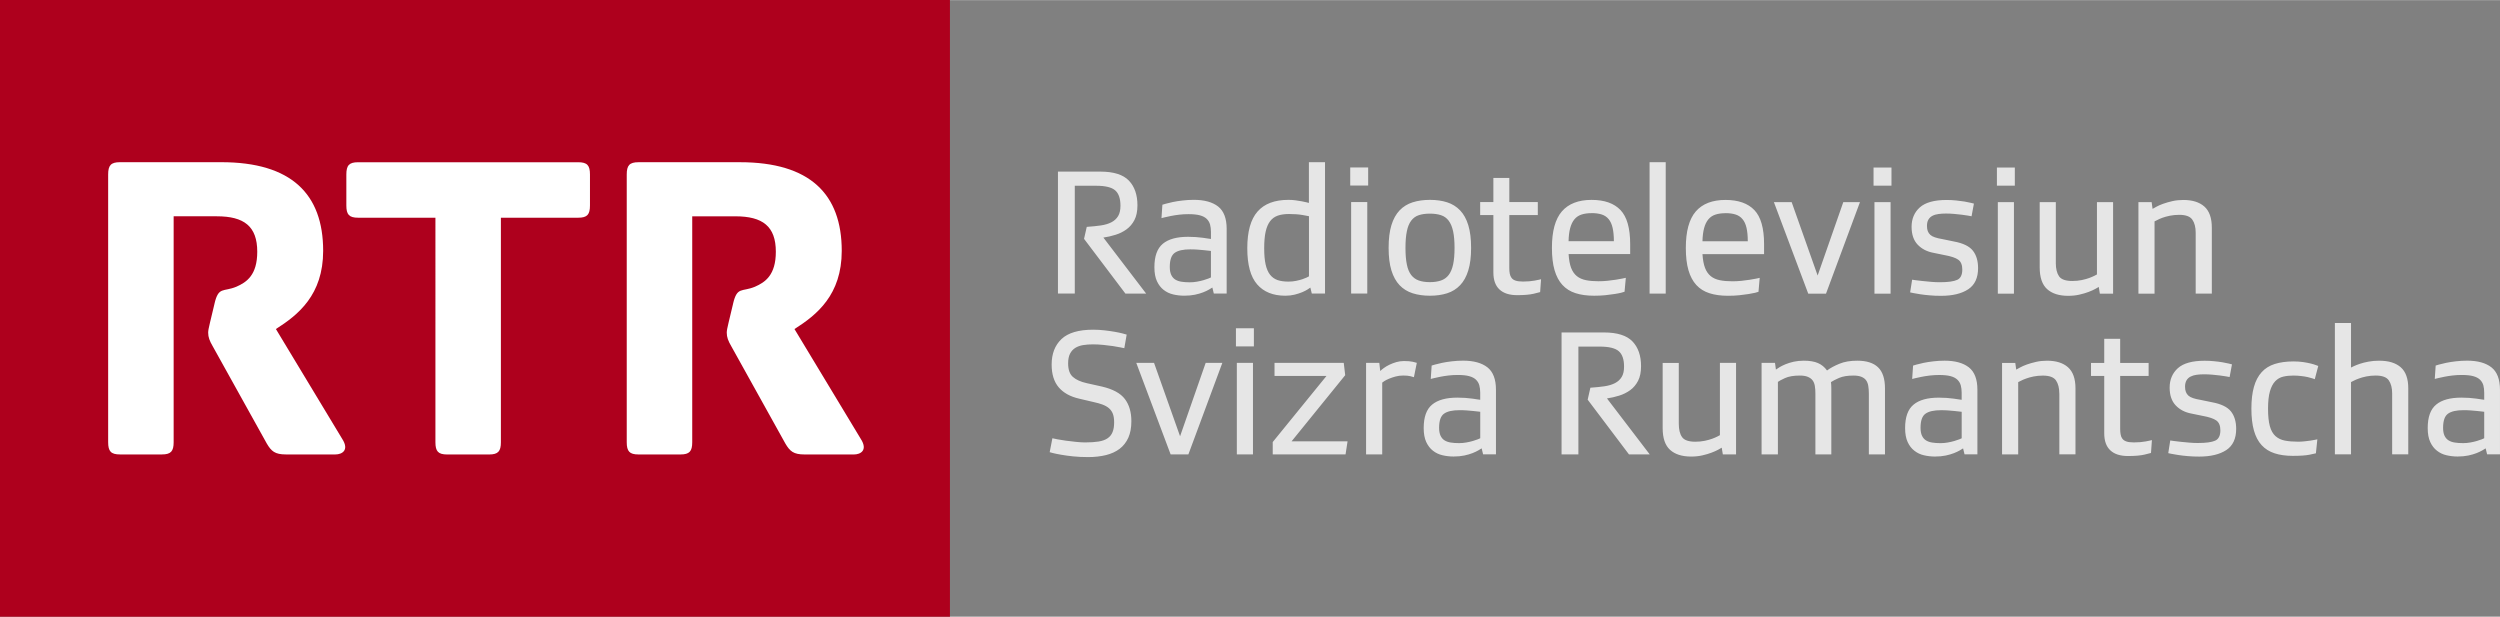
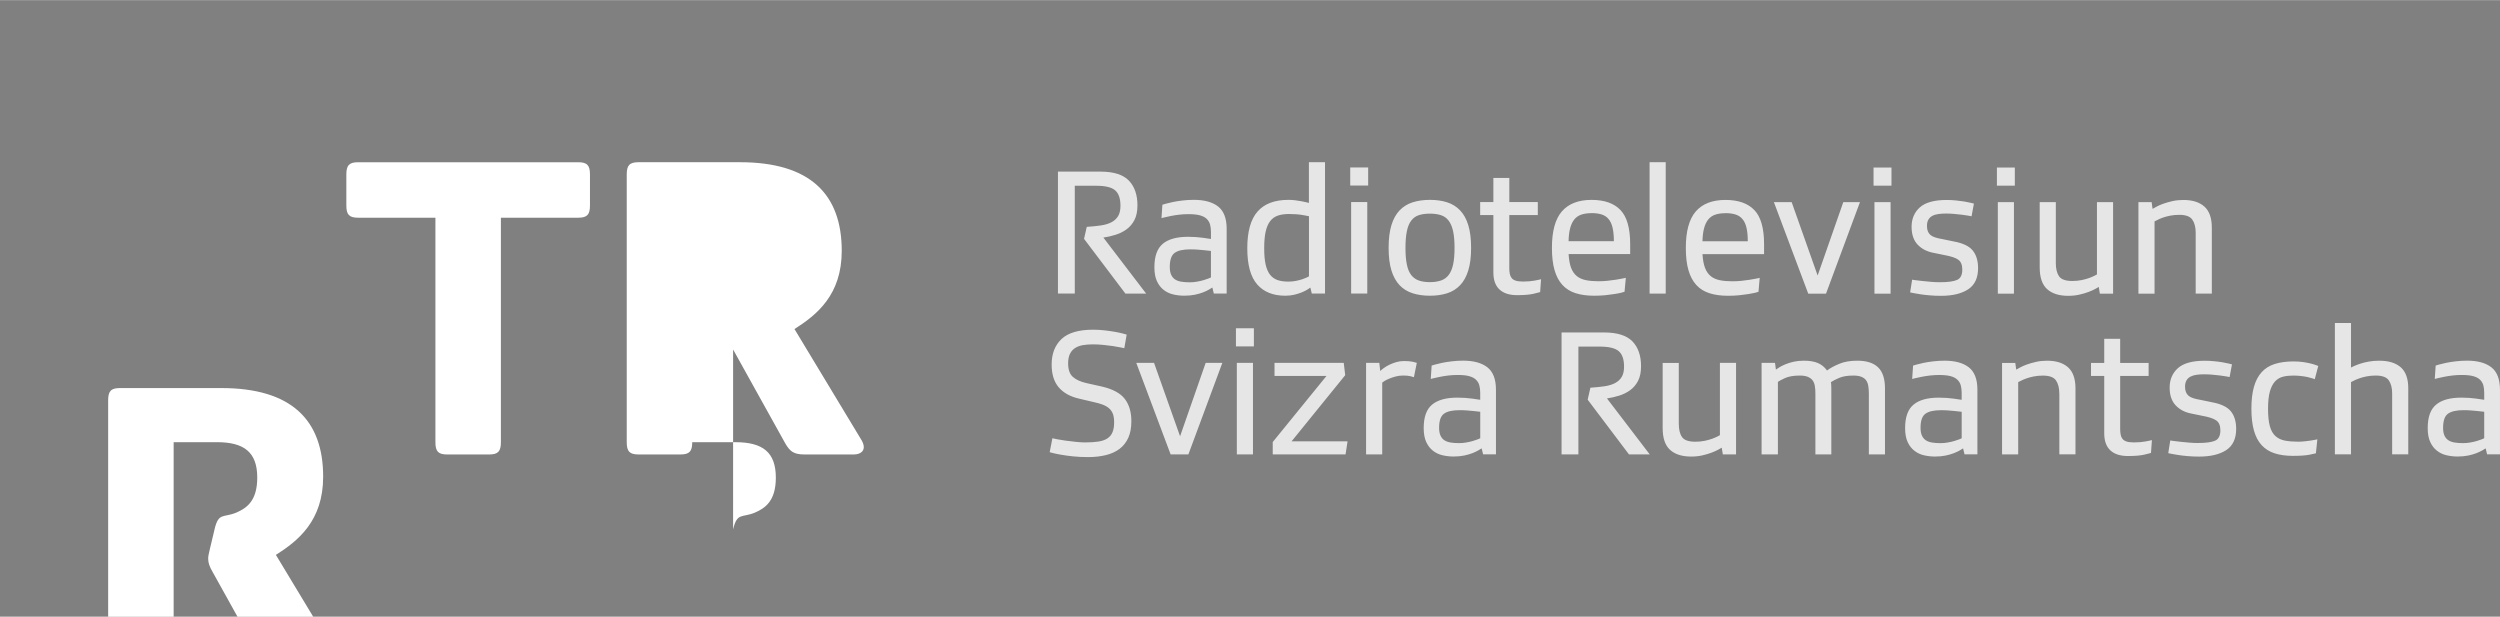
<svg xmlns="http://www.w3.org/2000/svg" width="1009.1" height="248.95" version="1.1" viewBox="-.791 -.791 106.93 26.37">
  <rect x="-.791" y="-.791" width="106.93" height="26.37" fill="#808080" stroke="none" />
-   <path d="m39.84 25.584h-40.631v-26.381h40.631z" fill="#ae001d" />
-   <path d="m17.833 18.118c0 0.389 0.116 0.525 0.505 0.525h1.789c0.389 0 0.506-0.136 0.506-0.525v-9.602h3.305c0.389 0 0.505-0.136 0.505-0.525v-1.323c0-0.389-0.116-0.525-0.505-0.525h-9.41c-0.389 0-0.505 0.136-0.505 0.525v1.323c0 0.389 0.116 0.525 0.505 0.525h3.305zm12.733-5.929-0.195 0.816c-0.058 0.234-0.077 0.35-0.077 0.427 0 0.195 0.059 0.35 0.195 0.584l2.312 4.16c0.195 0.331 0.35 0.466 0.818 0.466h2.119c0.272 0 0.602-0.175 0.291-0.661l-2.839-4.704c0.954-0.603 2.022-1.459 2.022-3.344 0-2.43-1.361-3.791-4.355-3.791h-4.335c-0.389 0-0.506 0.136-0.506 0.525v11.45c0 0.39 0.117 0.525 0.506 0.525h1.789c0.389 0 0.506-0.135 0.506-0.525v-9.661h1.846c1.166 0 1.73 0.427 1.73 1.516 0 0.991-0.448 1.302-0.894 1.496-0.564 0.234-0.759-0.019-0.934 0.72m-22.18 0-0.195 0.816c-0.058 0.234-0.077 0.35-0.077 0.427 0 0.195 0.059 0.35 0.195 0.584l2.312 4.16c0.195 0.331 0.35 0.466 0.818 0.466h2.119c0.273 0 0.603-0.175 0.291-0.661l-2.839-4.704c0.954-0.603 2.022-1.459 2.022-3.344 0-2.43-1.361-3.791-4.355-3.791h-4.335c-0.389 0-0.506 0.136-0.506 0.525v11.45c0 0.39 0.118 0.525 0.506 0.525h1.789c0.389 0 0.506-0.135 0.506-0.525v-9.661h1.846c1.166 0 1.73 0.427 1.73 1.516 0 0.991-0.447 1.302-0.894 1.496-0.564 0.234-0.759-0.019-0.934 0.72" fill="#fff" />
+   <path d="m17.833 18.118c0 0.389 0.116 0.525 0.505 0.525h1.789c0.389 0 0.506-0.136 0.506-0.525v-9.602h3.305c0.389 0 0.505-0.136 0.505-0.525v-1.323c0-0.389-0.116-0.525-0.505-0.525h-9.41c-0.389 0-0.505 0.136-0.505 0.525v1.323c0 0.389 0.116 0.525 0.505 0.525h3.305zm12.733-5.929-0.195 0.816c-0.058 0.234-0.077 0.35-0.077 0.427 0 0.195 0.059 0.35 0.195 0.584l2.312 4.16c0.195 0.331 0.35 0.466 0.818 0.466h2.119c0.272 0 0.602-0.175 0.291-0.661l-2.839-4.704c0.954-0.603 2.022-1.459 2.022-3.344 0-2.43-1.361-3.791-4.355-3.791h-4.335c-0.389 0-0.506 0.136-0.506 0.525v11.45c0 0.39 0.117 0.525 0.506 0.525h1.789c0.389 0 0.506-0.135 0.506-0.525h1.846c1.166 0 1.73 0.427 1.73 1.516 0 0.991-0.448 1.302-0.894 1.496-0.564 0.234-0.759-0.019-0.934 0.72m-22.18 0-0.195 0.816c-0.058 0.234-0.077 0.35-0.077 0.427 0 0.195 0.059 0.35 0.195 0.584l2.312 4.16c0.195 0.331 0.35 0.466 0.818 0.466h2.119c0.273 0 0.603-0.175 0.291-0.661l-2.839-4.704c0.954-0.603 2.022-1.459 2.022-3.344 0-2.43-1.361-3.791-4.355-3.791h-4.335c-0.389 0-0.506 0.136-0.506 0.525v11.45c0 0.39 0.118 0.525 0.506 0.525h1.789c0.389 0 0.506-0.135 0.506-0.525v-9.661h1.846c1.166 0 1.73 0.427 1.73 1.516 0 0.991-0.447 1.302-0.894 1.496-0.564 0.234-0.759-0.019-0.934 0.72" fill="#fff" />
  <path d="m104.55 18.158c0.108 0 0.214-9e-3 0.318-0.028 0.103-0.018 0.198-0.04 0.282-0.065 0.085-0.026 0.155-0.05 0.209-0.07 0.055-0.021 0.09-0.036 0.105-0.046v-1.133c-0.01 0-0.043-4e-3 -0.096-0.011-0.055-8e-3 -0.121-0.015-0.203-0.022-0.08-9e-3 -0.17-0.016-0.271-0.024-0.1-8e-3 -0.205-0.011-0.314-0.011-0.305 0-0.526 0.05-0.666 0.151-0.139 0.1-0.209 0.3-0.209 0.6 0 0.14 0.02 0.254 0.061 0.341s0.1 0.155 0.175 0.201c0.075 0.046 0.165 0.077 0.268 0.092 0.102 0.016 0.216 0.024 0.341 0.024m-1.163-3.317c0.015-5e-3 0.062-0.019 0.142-0.043 0.08-0.022 0.182-0.048 0.307-0.074 0.124-0.025 0.264-0.048 0.418-0.065 0.155-0.019 0.315-0.028 0.48-0.028 0.45 0 0.796 0.096 1.039 0.286 0.242 0.191 0.365 0.51 0.365 0.954v2.766h-0.551l-0.061-0.255c-0.031 0.02-0.08 0.05-0.147 0.089-0.068 0.039-0.15 0.077-0.247 0.116-0.099 0.039-0.215 0.072-0.349 0.101-0.135 0.028-0.287 0.043-0.457 0.043-0.166 0-0.325-0.019-0.478-0.055-0.152-0.035-0.287-0.1-0.406-0.194-0.119-0.092-0.215-0.216-0.286-0.371-0.072-0.155-0.109-0.354-0.109-0.598 0-0.47 0.12-0.804 0.361-1.002 0.239-0.2 0.6-0.299 1.08-0.299 0.109 0 0.219 4e-3 0.33 0.011 0.11 8e-3 0.212 0.019 0.305 0.031 0.094 0.013 0.171 0.025 0.232 0.035 0.062 0.01 0.099 0.015 0.109 0.015v-0.302c0-0.119-0.013-0.224-0.037-0.318-0.026-0.092-0.075-0.172-0.144-0.24-0.07-0.068-0.167-0.117-0.291-0.151-0.124-0.034-0.286-0.05-0.489-0.05-0.134 0-0.266 7e-3 -0.395 0.022-0.129 0.016-0.246 0.034-0.351 0.055-0.107 0.02-0.196 0.04-0.269 0.058-0.072 0.019-0.119 0.03-0.139 0.035l0.039-0.574zm-1.86 1.194c0-0.237-0.049-0.425-0.144-0.561-0.095-0.138-0.282-0.206-0.562-0.206-0.144 0-0.279 0.014-0.403 0.039-0.124 0.026-0.231 0.056-0.321 0.09-0.091 0.033-0.165 0.065-0.221 0.096-0.056 0.031-0.092 0.049-0.109 0.054v3.092h-0.69v-5.619h0.69v1.906c0.016-0.01 0.058-0.03 0.124-0.061 0.068-0.031 0.154-0.065 0.26-0.101 0.106-0.036 0.229-0.066 0.369-0.092 0.139-0.026 0.291-0.039 0.456-0.039 0.399 0 0.705 0.094 0.919 0.282 0.215 0.189 0.321 0.49 0.321 0.902v2.821h-0.689v-2.604zm-4.216-0.767c-0.16 0-0.307 0.015-0.443 0.046-0.134 0.031-0.247 0.098-0.344 0.198-0.096 0.101-0.171 0.245-0.225 0.43-0.054 0.186-0.081 0.435-0.081 0.745s0.026 0.557 0.077 0.744 0.132 0.328 0.24 0.426c0.109 0.098 0.245 0.163 0.407 0.194 0.163 0.031 0.351 0.046 0.569 0.046 0.084 0 0.17-5e-3 0.264-0.015 0.094-0.011 0.177-0.021 0.256-0.031 0.076-0.01 0.143-0.022 0.198-0.035 0.054-0.013 0.086-0.02 0.098-0.02l-0.062 0.598c-0.036 0.01-0.129 0.031-0.28 0.061-0.15 0.031-0.384 0.048-0.705 0.048-0.299 0-0.56-0.036-0.782-0.109-0.221-0.072-0.408-0.189-0.554-0.349-0.147-0.16-0.257-0.369-0.329-0.624-0.072-0.256-0.109-0.568-0.109-0.934 0-0.367 0.036-0.679 0.109-0.935 0.071-0.255 0.181-0.464 0.329-0.627 0.146-0.163 0.334-0.28 0.561-0.352 0.228-0.072 0.496-0.109 0.806-0.109 0.15 0 0.286 0.01 0.41 0.028 0.125 0.019 0.231 0.039 0.323 0.062 0.091 0.022 0.163 0.045 0.216 0.065 0.055 0.021 0.09 0.034 0.106 0.039l-0.149 0.566c-0.015-5e-3 -0.049-0.016-0.1-0.035-0.051-0.018-0.117-0.036-0.198-0.054-0.08-0.019-0.172-0.034-0.28-0.046-0.105-0.014-0.215-0.02-0.329-0.02m-5.277 2.775c0.025 5e-3 0.08 0.013 0.163 0.024 0.083 0.01 0.181 0.021 0.295 0.035 0.113 0.013 0.234 0.024 0.36 0.034 0.126 0.011 0.249 0.016 0.367 0.016 0.346 0 0.594-0.034 0.74-0.101 0.147-0.066 0.221-0.214 0.221-0.441 0-0.196-0.056-0.336-0.17-0.419-0.114-0.083-0.312-0.15-0.598-0.201l-0.456-0.094c-0.285-0.051-0.514-0.169-0.686-0.352-0.174-0.182-0.26-0.438-0.26-0.762 0-0.341 0.119-0.618 0.352-0.83 0.235-0.211 0.618-0.318 1.144-0.318 0.139 0 0.275 6e-3 0.406 0.02 0.133 0.013 0.251 0.028 0.356 0.046 0.106 0.018 0.195 0.036 0.269 0.054 0.071 0.019 0.118 0.03 0.139 0.035l-0.101 0.542c-0.025-5e-3 -0.075-0.014-0.151-0.028-0.074-0.013-0.164-0.025-0.266-0.039-0.104-0.013-0.215-0.024-0.334-0.035-0.119-0.01-0.23-0.015-0.334-0.015-0.119 0-0.228 6e-3 -0.325 0.02-0.099 0.013-0.185 0.039-0.259 0.077-0.076 0.039-0.134 0.092-0.175 0.163-0.041 0.07-0.062 0.159-0.062 0.268 0 0.087 0.011 0.163 0.035 0.224 0.024 0.062 0.059 0.115 0.109 0.16 0.049 0.044 0.116 0.08 0.201 0.107 0.085 0.029 0.19 0.054 0.314 0.074l0.489 0.101c0.393 0.072 0.664 0.203 0.814 0.391 0.15 0.189 0.225 0.438 0.225 0.748 0 0.419-0.141 0.721-0.422 0.907-0.283 0.185-0.669 0.279-1.159 0.279-0.175 0-0.339-6e-3 -0.487-0.02-0.151-0.013-0.284-0.028-0.4-0.046-0.116-0.018-0.214-0.035-0.291-0.05-0.077-0.016-0.126-0.026-0.146-0.031l0.085-0.542zm-2.139-2.759v2.271c0 0.087 6e-3 0.166 0.02 0.236 0.011 0.07 0.037 0.13 0.076 0.181 0.039 0.052 0.098 0.091 0.175 0.116 0.077 0.026 0.182 0.039 0.318 0.039 0.094 0 0.181-4e-3 0.268-0.011 0.085-8e-3 0.162-0.018 0.232-0.031 0.07-0.013 0.128-0.024 0.174-0.035 0.046-0.01 0.077-0.018 0.094-0.022l-0.039 0.55c-0.011 5e-3 -0.102 0.029-0.275 0.07-0.174 0.041-0.41 0.061-0.71 0.061-0.33 0-0.583-0.081-0.755-0.244-0.174-0.163-0.26-0.404-0.26-0.725v-2.456h-0.566v-0.557h0.566v-1.031h0.682v1.031h1.216v0.557h-1.216zm-2.604 0.752c0-0.237-0.048-0.425-0.142-0.561-0.096-0.138-0.284-0.206-0.562-0.206-0.145 0-0.279 0.014-0.403 0.039-0.124 0.026-0.231 0.056-0.321 0.09-0.091 0.033-0.165 0.065-0.221 0.096-0.058 0.031-0.094 0.049-0.109 0.054v3.092h-0.69v-3.914h0.565l0.04 0.287c0.031-0.016 0.085-0.046 0.163-0.09s0.175-0.086 0.291-0.128c0.116-0.041 0.247-0.079 0.395-0.113 0.147-0.034 0.304-0.05 0.469-0.05 0.388 0 0.688 0.094 0.899 0.282 0.211 0.189 0.318 0.49 0.318 0.902v2.821h-0.69v-2.604zm-5.091 2.123c0.109 0 0.215-9e-3 0.318-0.028 0.104-0.018 0.198-0.04 0.283-0.065 0.085-0.026 0.156-0.05 0.21-0.07 0.054-0.021 0.089-0.036 0.105-0.046v-1.133c-0.011 0-0.043-4e-3 -0.098-0.011-0.054-8e-3 -0.121-0.015-0.201-0.022-0.08-9e-3 -0.17-0.016-0.271-0.024-0.101-8e-3 -0.205-0.011-0.314-0.011-0.305 0-0.527 0.05-0.666 0.151-0.14 0.1-0.21 0.3-0.21 0.6 0 0.14 0.021 0.254 0.062 0.341 0.041 0.087 0.099 0.155 0.174 0.201 0.075 0.046 0.165 0.077 0.267 0.092 0.104 0.016 0.218 0.024 0.341 0.024m-1.163-3.317c0.016-5e-3 0.064-0.019 0.144-0.043 0.08-0.022 0.181-0.048 0.306-0.074 0.124-0.025 0.264-0.048 0.417-0.065 0.156-0.019 0.316-0.028 0.48-0.028 0.451 0 0.796 0.096 1.04 0.286 0.242 0.191 0.364 0.51 0.364 0.954v2.766h-0.55l-0.062-0.255c-0.031 0.02-0.08 0.05-0.146 0.089-0.068 0.039-0.15 0.077-0.249 0.116-0.098 0.039-0.214 0.072-0.349 0.101-0.134 0.028-0.286 0.043-0.458 0.043-0.165 0-0.324-0.019-0.476-0.055-0.152-0.035-0.287-0.1-0.406-0.194-0.12-0.092-0.216-0.216-0.287-0.371-0.072-0.155-0.109-0.354-0.109-0.598 0-0.47 0.12-0.804 0.361-1.002 0.239-0.2 0.6-0.299 1.081-0.299 0.107 0 0.217 4e-3 0.329 0.011 0.111 8e-3 0.212 0.019 0.306 0.031 0.092 0.013 0.17 0.025 0.233 0.035s0.098 0.015 0.109 0.015v-0.302c0-0.119-0.014-0.224-0.039-0.318-0.026-0.092-0.074-0.172-0.144-0.24-0.07-0.068-0.166-0.117-0.29-0.151-0.125-0.034-0.287-0.05-0.49-0.05-0.134 0-0.265 7e-3 -0.394 0.022-0.13 0.016-0.247 0.034-0.352 0.055-0.106 0.02-0.195 0.04-0.268 0.058-0.074 0.019-0.119 0.03-0.14 0.035l0.039-0.574zm-5.867 0.171c0.041-0.031 0.098-0.068 0.166-0.109 0.07-0.041 0.156-0.083 0.256-0.124 0.101-0.041 0.215-0.076 0.345-0.105 0.129-0.028 0.271-0.043 0.426-0.043 0.247 0 0.45 0.034 0.605 0.101 0.155 0.068 0.284 0.172 0.388 0.318 0.139-0.104 0.315-0.199 0.526-0.286 0.212-0.089 0.468-0.133 0.767-0.133 0.398 0 0.695 0.095 0.891 0.284 0.196 0.188 0.295 0.489 0.295 0.902v2.821h-0.69v-2.605c0-0.119-9e-3 -0.225-0.024-0.321-0.015-0.095-0.046-0.175-0.092-0.24-0.046-0.065-0.114-0.115-0.201-0.151-0.089-0.036-0.203-0.054-0.341-0.054-0.254 0-0.458 0.034-0.613 0.1-0.155 0.068-0.271 0.128-0.349 0.179 5e-3 0.041 9e-3 0.085 0.011 0.131 2e-3 0.046 4e-3 0.094 4e-3 0.14v2.821h-0.681v-2.605c0-0.119-7e-3 -0.225-0.024-0.321-0.015-0.095-0.048-0.175-0.096-0.24-0.05-0.065-0.119-0.115-0.206-0.151-0.087-0.036-0.201-0.054-0.34-0.054-0.264 0-0.475 0.036-0.632 0.107-0.158 0.072-0.259 0.128-0.306 0.164v3.1h-0.698v-3.914h0.574l0.039 0.286zm-4.154 2.317c0 0.247 0.046 0.438 0.14 0.57 0.092 0.131 0.281 0.198 0.565 0.198 0.145 0 0.279-0.013 0.404-0.039 0.124-0.026 0.231-0.056 0.321-0.089 0.09-0.034 0.164-0.065 0.22-0.094 0.058-0.029 0.094-0.048 0.109-0.058v-3.092h0.69v3.914h-0.565l-0.048-0.287c-0.025 0.016-0.076 0.045-0.15 0.086-0.075 0.041-0.171 0.084-0.287 0.128-0.116 0.044-0.247 0.083-0.395 0.116-0.147 0.034-0.306 0.05-0.476 0.05-0.388 0-0.688-0.095-0.9-0.286-0.211-0.191-0.318-0.501-0.318-0.93v-2.79h0.69v2.604zm-2.131 1.31-1.766-2.34 0.116-0.512c0.221-0.015 0.421-0.035 0.6-0.061 0.177-0.026 0.329-0.071 0.453-0.136 0.124-0.064 0.22-0.152 0.287-0.264 0.068-0.11 0.1-0.259 0.1-0.445 0-0.305-0.075-0.524-0.225-0.655-0.149-0.131-0.421-0.198-0.814-0.198h-0.914v4.611h-0.72v-5.216h1.812c0.569 0 0.975 0.129 1.221 0.384 0.245 0.256 0.367 0.609 0.367 1.059 0 0.253-0.043 0.463-0.128 0.627s-0.198 0.297-0.337 0.399c-0.14 0.101-0.296 0.179-0.469 0.233-0.173 0.054-0.348 0.095-0.524 0.12l1.83 2.395h-0.891zm-7.277-0.481c0.109 0 0.214-9e-3 0.318-0.028 0.104-0.018 0.198-0.04 0.283-0.065 0.086-0.026 0.155-0.05 0.21-0.07 0.054-0.021 0.089-0.036 0.105-0.046v-1.133c-0.011 0-0.044-4e-3 -0.098-0.011-0.054-8e-3 -0.121-0.015-0.201-0.022-0.08-9e-3 -0.171-0.016-0.271-0.024-0.101-8e-3 -0.205-0.011-0.314-0.011-0.305 0-0.527 0.05-0.666 0.151-0.14 0.1-0.21 0.3-0.21 0.6 0 0.14 0.021 0.254 0.062 0.341 0.041 0.087 0.099 0.155 0.174 0.201 0.075 0.046 0.164 0.077 0.267 0.092 0.104 0.016 0.218 0.024 0.341 0.024m-1.163-3.317c0.015-5e-3 0.064-0.019 0.144-0.043 0.08-0.022 0.181-0.048 0.306-0.074 0.124-0.025 0.263-0.048 0.417-0.065 0.155-0.019 0.315-0.028 0.481-0.028 0.449 0 0.795 0.096 1.039 0.286 0.242 0.191 0.364 0.51 0.364 0.954v2.766h-0.55l-0.062-0.255c-0.031 0.02-0.08 0.05-0.147 0.089-0.066 0.039-0.15 0.077-0.247 0.116-0.099 0.039-0.215 0.072-0.349 0.101-0.135 0.028-0.288 0.043-0.458 0.043-0.165 0-0.324-0.019-0.476-0.055-0.152-0.035-0.289-0.1-0.407-0.194-0.119-0.092-0.214-0.216-0.286-0.371s-0.109-0.354-0.109-0.598c0-0.47 0.12-0.804 0.36-1.002 0.241-0.2 0.601-0.299 1.081-0.299 0.109 0 0.219 4e-3 0.33 0.011 0.111 8e-3 0.213 0.019 0.306 0.031 0.092 0.013 0.17 0.025 0.232 0.035 0.061 0.01 0.098 0.015 0.109 0.015v-0.302c0-0.119-0.014-0.224-0.039-0.318-0.026-0.092-0.074-0.172-0.144-0.24-0.07-0.068-0.166-0.117-0.291-0.151-0.124-0.034-0.286-0.05-0.487-0.05-0.135 0-0.266 7e-3 -0.395 0.022-0.13 0.016-0.247 0.034-0.354 0.055-0.105 0.02-0.195 0.04-0.266 0.058-0.072 0.019-0.12 0.03-0.14 0.035l0.039-0.574zm-0.759 0.497c-0.026-0.01-0.076-0.025-0.151-0.043-0.075-0.019-0.177-0.028-0.306-0.028-0.119 0-0.23 0.015-0.332 0.043-0.104 0.029-0.196 0.06-0.276 0.094-0.08 0.034-0.145 0.066-0.198 0.1-0.051 0.034-0.083 0.056-0.092 0.066v3.069h-0.69v-3.914h0.566l0.039 0.349c0.036-0.036 0.087-0.079 0.155-0.128 0.066-0.049 0.145-0.095 0.236-0.14 0.09-0.044 0.189-0.081 0.295-0.113 0.105-0.03 0.215-0.046 0.329-0.046 0.16 0 0.285 0.01 0.376 0.031 0.09 0.021 0.147 0.036 0.174 0.046l-0.124 0.613zm-5.96-0.612h2.96l0.062 0.527-2.294 2.829h2.395l-0.086 0.557h-3.115v-0.527l2.301-2.829h-2.224v-0.557zm-1.613-3.7e-4h0.69v3.914h-0.69zm-0.039-1.48h0.768v0.775h-0.768zm-1.294 1.48h0.713l-1.452 3.914h-0.76l-1.469-3.914h0.76l1.113 3.139zm-6.556 3.224c0.036 0.01 0.109 0.026 0.217 0.046 0.107 0.021 0.23 0.04 0.367 0.059 0.138 0.018 0.279 0.035 0.426 0.05s0.275 0.024 0.384 0.024c0.233 0 0.427-0.014 0.585-0.039 0.158-0.026 0.285-0.072 0.384-0.14 0.098-0.068 0.169-0.156 0.212-0.268 0.045-0.111 0.066-0.249 0.066-0.415 0-0.144-0.018-0.264-0.054-0.36-0.036-0.095-0.092-0.175-0.166-0.24-0.075-0.065-0.169-0.117-0.28-0.159-0.111-0.041-0.241-0.077-0.391-0.109l-0.596-0.14c-0.388-0.087-0.682-0.25-0.884-0.487s-0.302-0.564-0.302-0.976c0-0.46 0.141-0.824 0.422-1.09 0.281-0.265 0.733-0.399 1.353-0.399 0.165 0 0.328 0.01 0.489 0.028 0.16 0.018 0.304 0.039 0.434 0.062 0.129 0.022 0.239 0.046 0.329 0.069 0.091 0.024 0.151 0.04 0.182 0.051l-0.101 0.581c-0.025-5e-3 -0.083-0.018-0.17-0.035-0.087-0.019-0.193-0.036-0.314-0.055-0.121-0.018-0.258-0.035-0.407-0.05s-0.299-0.024-0.449-0.024c-0.15 0-0.29 0.011-0.419 0.031-0.129 0.021-0.241 0.061-0.338 0.12-0.095 0.06-0.17 0.142-0.225 0.249-0.054 0.105-0.081 0.244-0.081 0.414 0 0.269 0.069 0.463 0.206 0.581 0.136 0.12 0.331 0.207 0.585 0.264l0.659 0.147c0.465 0.109 0.79 0.285 0.976 0.531 0.186 0.245 0.279 0.561 0.279 0.949 0 0.279-0.044 0.515-0.131 0.709-0.089 0.195-0.212 0.352-0.372 0.474s-0.355 0.21-0.585 0.268c-0.23 0.056-0.484 0.085-0.764 0.085-0.233 0-0.446-0.011-0.642-0.031-0.196-0.021-0.367-0.044-0.511-0.07-0.145-0.025-0.26-0.049-0.345-0.07-0.086-0.02-0.134-0.033-0.144-0.039l0.116-0.596zm48.901-8.789c0-0.237-0.048-0.425-0.144-0.561-0.095-0.138-0.282-0.206-0.561-0.206-0.145 0-0.279 0.014-0.404 0.039-0.124 0.026-0.231 0.056-0.321 0.089-0.09 0.034-0.164 0.066-0.22 0.098-0.058 0.031-0.094 0.049-0.11 0.054v3.092h-0.689v-3.914h0.565l0.04 0.287c0.03-0.016 0.084-0.046 0.162-0.09 0.077-0.044 0.174-0.086 0.29-0.128s0.249-0.079 0.395-0.113c0.149-0.034 0.304-0.05 0.469-0.05 0.388 0 0.688 0.094 0.9 0.282 0.211 0.189 0.318 0.49 0.318 0.902v2.821h-0.69v-2.604zm-5.983 1.294c0 0.247 0.048 0.438 0.14 0.57 0.092 0.131 0.281 0.198 0.565 0.198 0.145 0 0.28-0.013 0.404-0.039 0.124-0.026 0.231-0.056 0.321-0.089 0.09-0.034 0.164-0.065 0.221-0.094 0.056-0.029 0.092-0.048 0.109-0.058v-3.092h0.69v3.914h-0.566l-0.046-0.287c-0.026 0.016-0.077 0.045-0.151 0.086-0.075 0.041-0.171 0.084-0.287 0.128-0.116 0.044-0.247 0.083-0.395 0.116-0.146 0.034-0.305 0.05-0.476 0.05-0.388 0-0.688-0.095-0.9-0.286-0.211-0.191-0.318-0.501-0.318-0.93v-2.79h0.69v2.604zm-2.48-2.604h0.689v3.914h-0.689zm-0.039-1.48h0.766v0.775h-0.766zm-3.627 4.797c0.026 5e-3 0.08 0.013 0.163 0.024 0.084 0.01 0.181 0.021 0.295 0.034 0.114 0.014 0.234 0.025 0.361 0.035 0.125 0.011 0.249 0.016 0.367 0.016 0.345 0 0.592-0.034 0.74-0.101 0.147-0.066 0.22-0.214 0.22-0.441 0-0.196-0.056-0.336-0.169-0.419-0.114-0.083-0.314-0.15-0.598-0.201l-0.457-0.094c-0.285-0.051-0.512-0.169-0.686-0.352-0.172-0.182-0.259-0.438-0.259-0.762 0-0.341 0.117-0.618 0.351-0.83 0.236-0.211 0.618-0.318 1.144-0.318 0.14 0 0.275 6e-3 0.407 0.02 0.131 0.013 0.25 0.028 0.356 0.046 0.106 0.018 0.195 0.036 0.268 0.054 0.071 0.019 0.119 0.03 0.14 0.035l-0.101 0.542c-0.026-5e-3 -0.076-0.014-0.151-0.028-0.075-0.013-0.165-0.025-0.268-0.039-0.104-0.013-0.215-0.024-0.334-0.035-0.119-0.01-0.229-0.015-0.333-0.015-0.12 0-0.228 6e-3 -0.326 0.02-0.098 0.013-0.184 0.037-0.259 0.076-0.075 0.039-0.134 0.094-0.175 0.164-0.041 0.069-0.061 0.159-0.061 0.268 0 0.087 0.011 0.163 0.034 0.224 0.024 0.062 0.06 0.115 0.11 0.16 0.049 0.044 0.115 0.08 0.2 0.107 0.086 0.029 0.19 0.054 0.314 0.074l0.489 0.101c0.394 0.072 0.664 0.203 0.814 0.391 0.15 0.189 0.225 0.438 0.225 0.748 0 0.419-0.14 0.721-0.423 0.907-0.281 0.185-0.667 0.279-1.159 0.279-0.175 0-0.339-6e-3 -0.487-0.02-0.15-0.013-0.284-0.028-0.399-0.046-0.117-0.018-0.214-0.035-0.291-0.05-0.077-0.016-0.128-0.026-0.147-0.031l0.085-0.542zm-1.611-3.317h0.69v3.914h-0.69zm-0.039-1.48h0.767v0.775h-0.767zm-1.294 1.48h0.713l-1.452 3.914h-0.76l-1.469-3.914h0.76l1.111 3.139zm-5.037 0.473c-0.171 0-0.318 0.021-0.438 0.062-0.122 0.041-0.221 0.11-0.299 0.205s-0.138 0.22-0.179 0.372c-0.041 0.152-0.065 0.339-0.07 0.561h1.938c0-0.228-0.018-0.419-0.054-0.574s-0.092-0.279-0.171-0.371c-0.077-0.094-0.175-0.159-0.294-0.198-0.119-0.039-0.263-0.059-0.434-0.059m1.411 3.364c-0.028 0.01-0.075 0.025-0.149 0.043-0.072 0.018-0.166 0.036-0.282 0.054-0.116 0.019-0.247 0.035-0.395 0.051-0.147 0.015-0.306 0.022-0.477 0.022-0.304 0-0.569-0.036-0.794-0.109-0.225-0.071-0.412-0.189-0.562-0.352-0.149-0.163-0.261-0.372-0.336-0.631s-0.113-0.576-0.113-0.954c0-0.713 0.142-1.232 0.426-1.561 0.284-0.328 0.708-0.492 1.271-0.492 0.547 0 0.959 0.145 1.236 0.435 0.276 0.289 0.414 0.775 0.414 1.456v0.426h-2.635c0.016 0.244 0.052 0.44 0.109 0.589 0.058 0.15 0.139 0.268 0.245 0.354 0.105 0.085 0.236 0.142 0.39 0.174 0.155 0.031 0.334 0.046 0.536 0.046 0.124 0 0.25-6e-3 0.379-0.019 0.129-0.014 0.249-0.029 0.36-0.046 0.113-0.019 0.207-0.035 0.287-0.051 0.08-0.015 0.128-0.025 0.142-0.031l-0.052 0.598zm-4.658-5.542h0.69v5.619h-0.69zm-2.48 2.178c-0.17 0-0.316 0.021-0.438 0.062-0.122 0.041-0.221 0.11-0.299 0.205s-0.138 0.22-0.179 0.372c-0.041 0.152-0.065 0.339-0.069 0.561h1.938c0-0.228-0.019-0.419-0.055-0.574-0.036-0.155-0.092-0.279-0.17-0.371-0.077-0.094-0.176-0.159-0.295-0.198-0.119-0.039-0.264-0.059-0.434-0.059m1.41 3.364c-0.025 0.01-0.075 0.025-0.147 0.043-0.071 0.018-0.166 0.036-0.282 0.054-0.116 0.019-0.247 0.035-0.395 0.051-0.147 0.015-0.306 0.022-0.476 0.022-0.306 0-0.57-0.036-0.795-0.109-0.225-0.071-0.411-0.189-0.562-0.352-0.149-0.163-0.261-0.372-0.336-0.631s-0.113-0.576-0.113-0.954c0-0.713 0.141-1.232 0.426-1.561 0.284-0.328 0.708-0.492 1.271-0.492 0.547 0 0.96 0.145 1.236 0.435 0.276 0.289 0.414 0.775 0.414 1.456v0.426h-2.634c0.015 0.244 0.051 0.44 0.107 0.589 0.058 0.15 0.139 0.268 0.245 0.354 0.105 0.085 0.236 0.142 0.39 0.174 0.156 0.031 0.334 0.046 0.536 0.046 0.124 0 0.25-6e-3 0.379-0.019 0.13-0.014 0.25-0.029 0.361-0.046 0.111-0.019 0.205-0.035 0.286-0.051 0.08-0.015 0.128-0.025 0.144-0.031l-0.055 0.598zm-4.929-3.279v2.271c0 0.087 6e-3 0.166 0.02 0.236 0.013 0.069 0.039 0.13 0.077 0.181 0.039 0.052 0.096 0.091 0.174 0.116 0.077 0.026 0.184 0.039 0.318 0.039 0.094 0 0.182-4e-3 0.268-0.011 0.086-8e-3 0.164-0.018 0.233-0.031 0.07-0.013 0.129-0.024 0.174-0.035 0.048-0.01 0.079-0.018 0.094-0.022l-0.039 0.55c-0.01 5e-3 -0.101 0.029-0.275 0.07-0.172 0.041-0.409 0.061-0.709 0.061-0.331 0-0.583-0.081-0.756-0.244-0.174-0.163-0.26-0.404-0.26-0.725v-2.456h-0.565v-0.557h0.565v-1.031h0.682v1.031h1.218v0.557zm-4.441 1.403c0 0.284 0.019 0.521 0.059 0.709 0.037 0.189 0.1 0.339 0.185 0.45 0.086 0.111 0.194 0.19 0.326 0.236 0.131 0.046 0.29 0.07 0.476 0.07 0.181 0 0.339-0.024 0.472-0.07 0.135-0.046 0.244-0.125 0.33-0.236 0.085-0.111 0.149-0.261 0.19-0.45 0.041-0.188 0.061-0.425 0.061-0.709s-0.02-0.52-0.061-0.709c-0.041-0.189-0.105-0.34-0.19-0.454-0.086-0.114-0.195-0.193-0.33-0.236-0.134-0.044-0.291-0.066-0.472-0.066-0.186 0-0.345 0.022-0.476 0.066-0.133 0.044-0.24 0.122-0.326 0.236-0.085 0.114-0.148 0.265-0.185 0.454-0.04 0.189-0.059 0.425-0.059 0.709m-0.721 0c0-0.388 0.04-0.711 0.12-0.973s0.198-0.471 0.349-0.631c0.153-0.16 0.339-0.275 0.559-0.345 0.22-0.07 0.466-0.105 0.74-0.105 0.274 0 0.519 0.035 0.736 0.105 0.217 0.07 0.401 0.185 0.554 0.345 0.153 0.16 0.269 0.37 0.349 0.631 0.081 0.261 0.121 0.585 0.121 0.973 0 0.383-0.04 0.704-0.121 0.965-0.08 0.261-0.196 0.471-0.349 0.631-0.152 0.16-0.336 0.275-0.554 0.345-0.218 0.07-0.463 0.105-0.736 0.105-0.274 0-0.52-0.035-0.74-0.105-0.22-0.07-0.406-0.185-0.559-0.345-0.151-0.16-0.269-0.37-0.349-0.631s-0.12-0.583-0.12-0.965m-1.603-1.961h0.69v3.914h-0.69zm-0.039-1.48h0.767v0.775h-0.767zm-1.767 2.085c-0.015-5e-3 -0.106-0.022-0.271-0.05-0.165-0.029-0.359-0.043-0.581-0.043-0.186 0-0.346 0.022-0.48 0.069-0.135 0.048-0.245 0.128-0.33 0.241s-0.149 0.263-0.19 0.449c-0.041 0.186-0.061 0.421-0.061 0.705 0 0.28 0.02 0.511 0.061 0.694 0.041 0.184 0.105 0.33 0.19 0.439 0.085 0.107 0.193 0.184 0.321 0.229 0.13 0.044 0.285 0.065 0.465 0.065 0.114 0 0.221-0.01 0.323-0.031 0.1-0.02 0.19-0.044 0.268-0.069 0.077-0.026 0.14-0.051 0.189-0.074 0.05-0.024 0.083-0.04 0.098-0.051v-2.572zm0.061 3.054c-0.02 0.015-0.06 0.043-0.12 0.081-0.059 0.039-0.135 0.077-0.228 0.116-0.094 0.039-0.201 0.074-0.323 0.105-0.121 0.03-0.254 0.046-0.399 0.046-0.522 0-0.924-0.161-1.205-0.485-0.282-0.323-0.422-0.838-0.422-1.546 0-0.713 0.146-1.236 0.438-1.569 0.292-0.334 0.733-0.5 1.321-0.5 0.104 0 0.206 6e-3 0.306 0.02 0.101 0.013 0.191 0.026 0.271 0.043 0.08 0.015 0.147 0.029 0.201 0.043 0.055 0.013 0.087 0.021 0.098 0.026v-1.744h0.69v5.619h-0.566l-0.062-0.255zm-5.168-0.225c0.109 0 0.215-9e-3 0.318-0.028 0.104-0.018 0.198-0.04 0.284-0.065 0.085-0.026 0.154-0.05 0.209-0.07 0.054-0.021 0.089-0.036 0.105-0.046v-1.133c-0.011 0-0.043-4e-3 -0.098-0.011-0.054-8e-3 -0.121-0.015-0.201-0.022-0.08-9e-3 -0.17-0.016-0.271-0.024-0.101-8e-3 -0.205-0.011-0.314-0.011-0.305 0-0.527 0.05-0.666 0.15-0.14 0.101-0.21 0.301-0.21 0.601 0 0.14 0.021 0.254 0.062 0.341s0.099 0.155 0.174 0.201c0.075 0.046 0.165 0.077 0.268 0.092 0.104 0.016 0.217 0.024 0.341 0.024m-1.163-3.317c0.015-5e-3 0.064-0.019 0.144-0.043 0.08-0.022 0.181-0.048 0.306-0.074 0.124-0.025 0.263-0.048 0.417-0.065 0.155-0.019 0.316-0.028 0.481-0.028 0.449 0 0.795 0.096 1.039 0.286 0.242 0.191 0.364 0.51 0.364 0.954v2.766h-0.55l-0.062-0.255c-0.031 0.02-0.08 0.05-0.147 0.089-0.066 0.039-0.149 0.077-0.247 0.116-0.099 0.039-0.215 0.072-0.349 0.101-0.135 0.028-0.286 0.043-0.458 0.043-0.165 0-0.324-0.019-0.476-0.055-0.152-0.036-0.289-0.1-0.407-0.194-0.119-0.092-0.214-0.216-0.286-0.371s-0.109-0.354-0.109-0.598c0-0.47 0.12-0.804 0.361-1.004 0.24-0.199 0.6-0.297 1.08-0.297 0.109 0 0.219 4e-3 0.33 0.011 0.111 8e-3 0.212 0.019 0.306 0.031 0.092 0.013 0.17 0.025 0.233 0.035 0.061 0.01 0.098 0.015 0.109 0.015v-0.302c0-0.119-0.014-0.224-0.039-0.318-0.026-0.092-0.074-0.172-0.144-0.24-0.07-0.068-0.166-0.117-0.291-0.151-0.124-0.034-0.286-0.05-0.487-0.05-0.135 0-0.266 7e-3 -0.395 0.022-0.13 0.016-0.247 0.034-0.352 0.055-0.106 0.02-0.196 0.04-0.268 0.058-0.072 0.019-0.119 0.03-0.14 0.035l0.039-0.574zm-1.581 3.798-1.768-2.34 0.116-0.512c0.223-0.015 0.423-0.035 0.601-0.061 0.179-0.026 0.329-0.071 0.454-0.136 0.124-0.064 0.219-0.152 0.286-0.263 0.068-0.111 0.101-0.26 0.101-0.446 0-0.305-0.075-0.522-0.225-0.655-0.15-0.131-0.421-0.198-0.814-0.198h-0.915v4.611h-0.72v-5.216h1.812c0.569 0 0.976 0.129 1.221 0.384 0.245 0.256 0.367 0.609 0.367 1.059 0 0.253-0.043 0.463-0.128 0.627s-0.198 0.297-0.338 0.399c-0.139 0.101-0.295 0.179-0.469 0.233-0.172 0.054-0.347 0.095-0.522 0.12l1.829 2.395h-0.891z" fill="#e6e6e6" />
</svg>